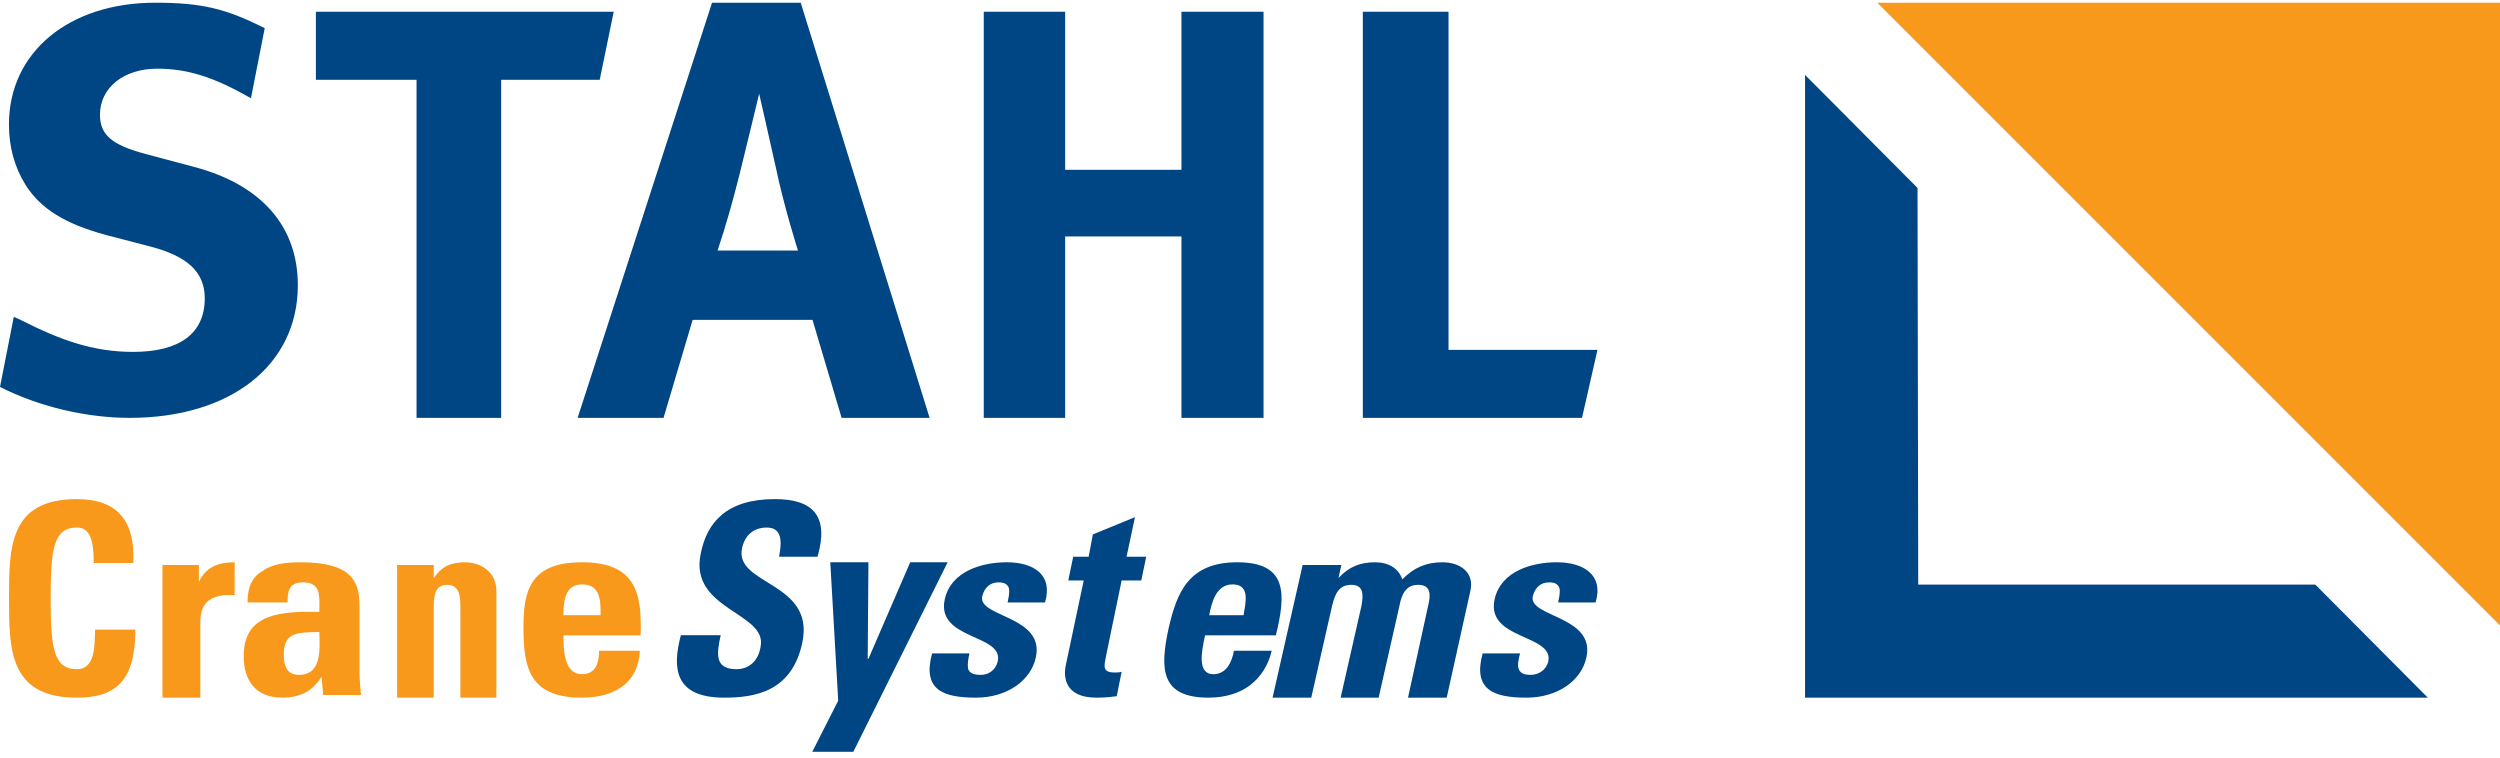
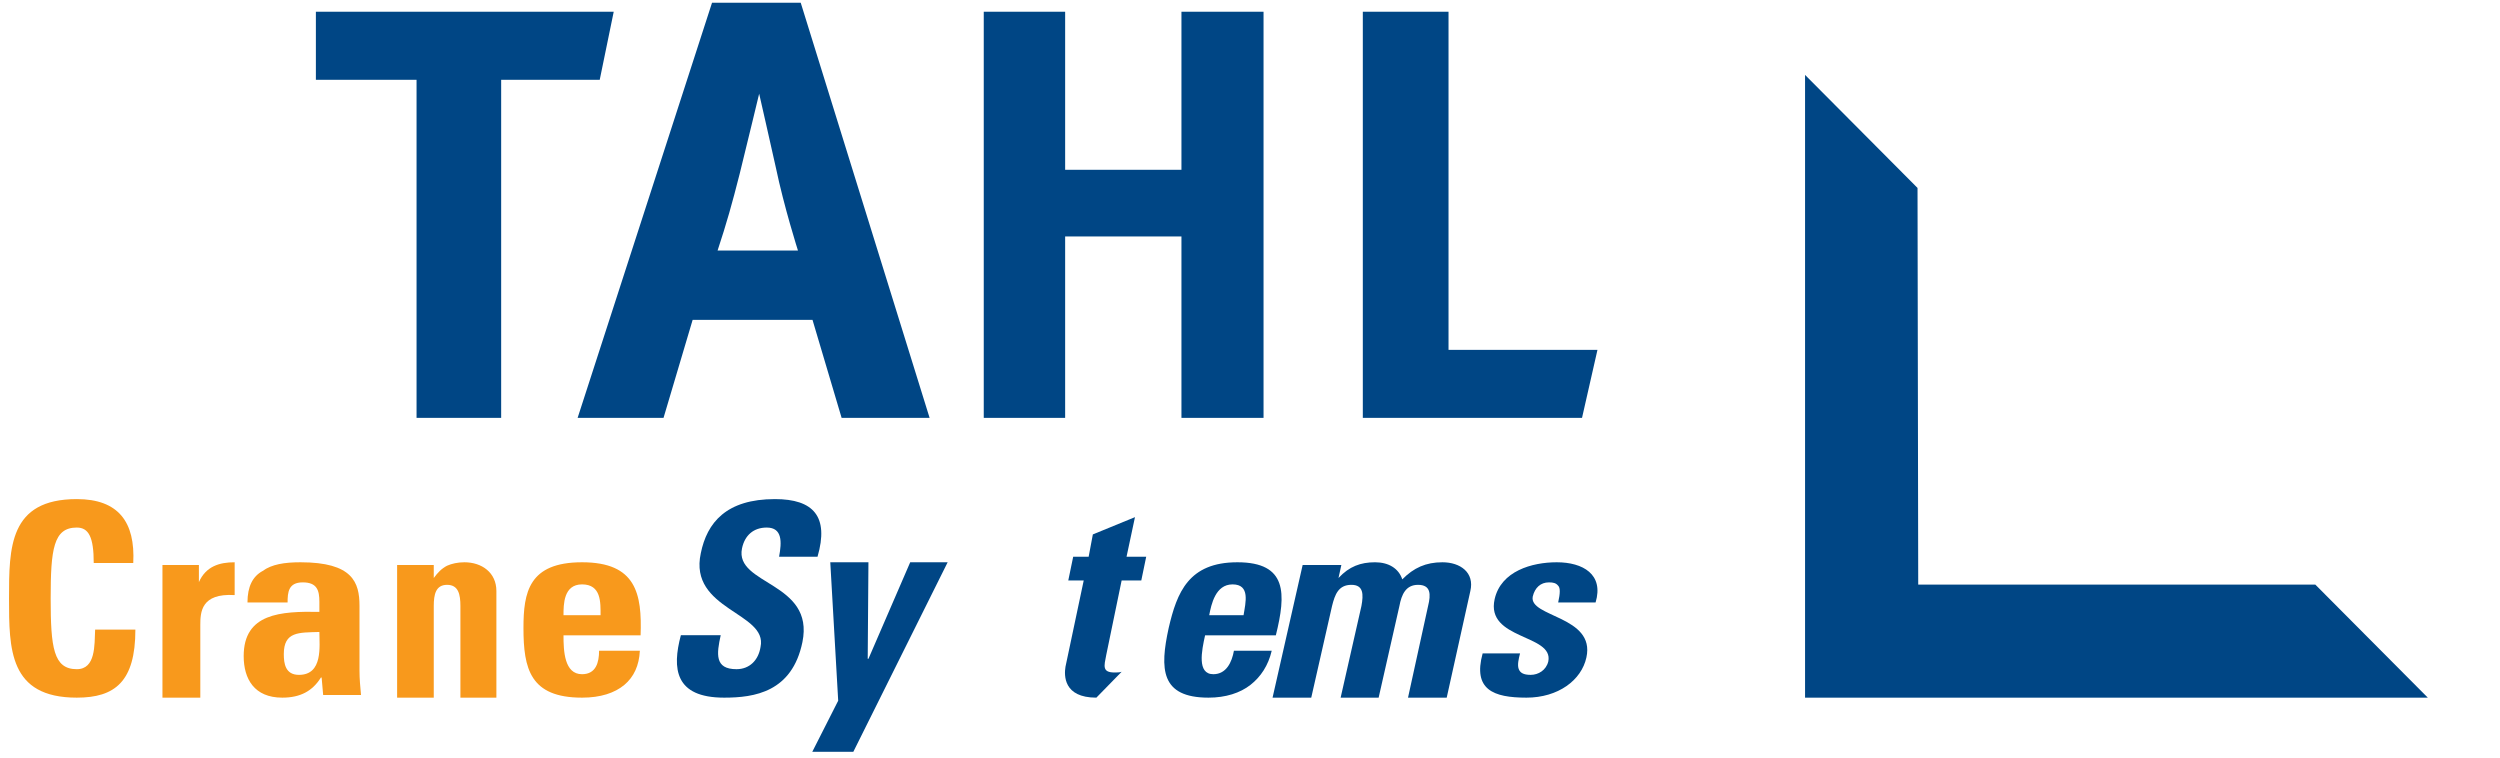
<svg xmlns="http://www.w3.org/2000/svg" width="277px" height="84px" viewBox="0 0 277 84" version="1.1">
  <title>StahlCraneSystems</title>
  <g id="Hoisting" stroke="none" stroke-width="1" fill="none" fill-rule="evenodd">
    <g id="Parts-&amp;-Distributions" transform="translate(-625, -783)">
      <g id="StahlCraneSystems" transform="translate(625, 783)">
        <path d="M8.509,77.3 C12.731,77.3 15,75.531 15,69.761 L10.541,69.761 C10.463,71.454 10.62,74.146 8.508,74.146 C5.927,74.146 5.614,71.762 5.614,66.301 C5.614,60.84 5.927,58.453 8.508,58.453 C9.836,58.453 10.385,59.532 10.385,62.377 L14.765,62.377 C15,57.838 13.122,55.3 8.508,55.3 C1,55.3 1,60.685 1,66.301 C1,71.916 1,77.3 8.509,77.3" id="Path" fill="#F8991C" />
        <path d="M18,62.603 L18,77.3 L22.194,77.3 L22.194,69.269 C22.194,67.83 22.271,65.708 26,65.936 L26,62.3 C24.291,62.3 22.816,62.755 22.038,64.497 L22.038,62.603 L18,62.603" id="Path" fill="#F8991C" />
        <path d="M39.832,67.126 C39.832,64.527 39.077,62.3 33.291,62.3 C31.529,62.3 30.104,62.524 29.098,63.265 C28.006,63.86 27.42,64.973 27.42,66.756 L31.865,66.756 C31.865,65.641 31.948,64.527 33.543,64.527 C35.135,64.527 35.387,65.419 35.387,66.682 L35.387,67.795 C31.109,67.721 27,67.944 27,72.697 C27,75.22 28.174,77.3 31.276,77.3 C33.291,77.3 34.632,76.558 35.554,75.072 L35.637,75.072 L35.806,77.004 L40,77.004 C39.917,76.113 39.832,75.22 39.832,74.329 L39.832,67.126 M35.387,70.022 C35.387,71.583 35.806,74.775 33.123,74.775 C31.613,74.775 31.445,73.514 31.445,72.473 C31.445,69.948 33.123,70.097 35.387,70.022 Z" id="Shape" fill="#F8991C" />
        <path d="M48.061,62.603 L44,62.603 L44,77.3 L48.061,77.3 L48.061,67.148 C48.061,65.86 48.283,64.8 49.538,64.8 C50.793,64.8 51.014,65.86 51.014,67.148 L51.014,77.3 L55,77.3 L55,65.482 C55,63.436 53.377,62.3 51.457,62.3 C50.719,62.3 50.054,62.451 49.538,62.68 C48.946,62.981 48.503,63.436 48.061,64.044 L48.061,62.603" id="Path" fill="#F8991C" />
        <path d="M70.979,70.394 C71.143,65.79 70.487,62.3 64.49,62.3 C58.575,62.3 58,65.641 58,69.576 C58,74.107 58.74,77.3 64.49,77.3 C66.543,77.3 68.103,76.781 69.173,75.89 C70.24,74.997 70.814,73.736 70.897,72.103 L66.378,72.103 C66.378,73.365 66.052,74.702 64.49,74.702 C62.518,74.702 62.436,72.103 62.436,70.394 L70.979,70.394 M62.436,68.167 C62.436,66.977 62.436,64.75 64.49,64.75 C66.625,64.75 66.543,66.756 66.543,68.167 L62.436,68.167 Z" id="Shape" fill="#F8991C" />
        <path d="M88.908,71.147 C90.278,64.454 81.376,64.84 82.213,60.762 C82.518,59.301 83.506,58.453 84.953,58.453 C86.702,58.453 86.626,60.069 86.322,61.684 L90.582,61.684 C91.876,57.223 90.126,55.3 85.865,55.3 C80.462,55.3 78.333,57.916 77.648,61.3 C76.278,67.609 85.104,67.84 84.267,71.685 C84.039,73.148 83.051,74.146 81.604,74.146 C79.17,74.146 79.399,72.453 79.855,70.377 L75.442,70.377 C74.452,74.07 74.758,77.3 80.235,77.3 C83.582,77.301 87.767,76.685 88.908,71.147" id="Path" fill="#004685" />
        <polyline id="Path" fill="#004685" points="90 83.3 94.548 83.3 105 62.3 100.851 62.3 96.223 72.997 96.143 72.997 96.223 62.3 91.995 62.3 92.872 77.637 90 83.3" />
-         <path d="M103.276,72.398 C102.182,76.409 104.449,77.3 108.124,77.3 C111.642,77.3 114.222,75.369 114.769,72.844 C115.786,68.24 108.357,68.389 108.827,66.087 C109.062,65.122 109.687,64.527 110.625,64.527 C111.094,64.527 111.407,64.601 111.642,64.899 C111.877,65.123 111.877,65.716 111.642,66.756 L115.785,66.756 C116.723,63.637 114.456,62.3 111.563,62.3 C108.827,62.3 105.386,63.265 104.683,66.385 C103.668,70.914 111.25,70.245 110.548,73.291 C110.313,74.256 109.531,74.775 108.671,74.775 C107.811,74.775 107.42,74.552 107.263,74.107 C107.185,73.661 107.263,72.993 107.42,72.398 L103.276,72.398" id="Path" fill="#004685" />
-         <path d="M118.366,64.312 L120.077,64.312 L118.055,73.875 C117.9,74.832 117.821,77.3 121.476,77.3 C122.488,77.3 123.111,77.221 123.733,77.142 L124.278,74.432 C124.044,74.512 123.733,74.512 123.5,74.512 C122.1,74.512 122.334,73.794 122.566,72.599 L124.278,64.312 L126.456,64.312 L127,61.684 L124.822,61.684 L125.755,57.3 L121.088,59.213 L120.623,61.684 L118.91,61.684 L118.366,64.312" id="Path" fill="#004685" />
+         <path d="M118.366,64.312 L120.077,64.312 L118.055,73.875 C117.9,74.832 117.821,77.3 121.476,77.3 L124.278,74.432 C124.044,74.512 123.733,74.512 123.5,74.512 C122.1,74.512 122.334,73.794 122.566,72.599 L124.278,64.312 L126.456,64.312 L127,61.684 L124.822,61.684 L125.755,57.3 L121.088,59.213 L120.623,61.684 L118.91,61.684 L118.366,64.312" id="Path" fill="#004685" />
        <path d="M141.363,70.394 C142.504,65.79 142.656,62.3 137.101,62.3 C131.696,62.3 130.404,65.641 129.491,69.576 C128.5,74.107 128.576,77.3 133.903,77.3 C135.807,77.3 137.405,76.781 138.546,75.89 C139.687,74.997 140.526,73.736 140.906,72.103 L136.719,72.103 C136.492,73.365 135.882,74.702 134.437,74.702 C132.611,74.702 133.143,72.103 133.524,70.394 L141.363,70.394 M133.98,68.167 C134.209,66.977 134.666,64.75 136.568,64.75 C138.546,64.75 138.014,66.756 137.786,68.167 L133.98,68.167 Z" id="Shape" fill="#004685" />
        <path d="M148.622,62.603 L144.333,62.603 L141,77.3 L145.287,77.3 L147.59,67.148 C147.909,65.86 148.305,64.8 149.735,64.8 C151.084,64.8 151.084,65.86 150.846,67.148 L148.542,77.3 L152.753,77.3 L155.054,67.148 C155.293,65.86 155.769,64.8 157.119,64.8 C158.549,64.8 158.549,65.86 158.231,67.148 L156.008,77.3 L160.295,77.3 L162.915,65.482 C163.391,63.436 161.804,62.3 159.819,62.3 C157.992,62.3 156.642,62.906 155.373,64.194 C154.975,62.981 153.863,62.3 152.355,62.3 C150.767,62.3 149.497,62.755 148.305,64.043 L148.622,62.603" id="Path" fill="#004685" />
        <path d="M164.276,72.398 C163.181,76.409 165.45,77.3 169.127,77.3 C172.645,77.3 175.227,75.369 175.774,72.844 C176.79,68.24 169.362,68.389 169.83,66.087 C170.065,65.122 170.69,64.527 171.628,64.527 C172.099,64.527 172.412,64.601 172.645,64.899 C172.88,65.123 172.88,65.716 172.645,66.756 L176.79,66.756 C177.729,63.637 175.384,62.3 172.489,62.3 C169.751,62.3 166.311,63.265 165.606,66.385 C164.59,70.914 172.177,70.245 171.55,73.291 C171.315,74.256 170.455,74.775 169.597,74.775 C168.813,74.775 168.421,74.552 168.267,74.107 C168.11,73.661 168.267,72.993 168.421,72.398 L164.276,72.398" id="Path" fill="#004685" />
-         <path d="M29.333,3.117 C25.056,0.985 22.458,0.3 17.188,0.3 C7.639,0.3 0.992,5.783 0.992,13.78 C0.992,16.293 1.604,18.502 2.826,20.481 C4.507,23.147 7.257,24.823 11.764,26.041 L16.73,27.336 C20.778,28.402 22.687,30.154 22.687,33.049 C22.687,36.932 19.938,38.99 14.743,38.99 C10.236,38.99 6.569,37.618 2.367,35.486 L1.527,35.105 L0,42.873 C4.354,45.081 9.625,46.3 14.361,46.3 C25.59,46.3 33,40.436 33,31.601 C33,25.052 28.95,20.481 21.542,18.502 L16.117,17.055 C12.375,16.064 11.076,14.922 11.076,12.713 C11.076,9.743 13.673,7.611 17.417,7.611 C20.778,7.611 23.681,8.526 27.805,10.885 L29.333,3.117" id="Path" fill="#004685" />
        <polyline id="Path" fill="#004685" points="35 1.3 35 8.839 46.154 8.839 46.154 46.3 55.529 46.3 55.529 8.839 66.45 8.839 68 1.3 35 1.3" />
        <path d="M79.508,27.76 C80.506,24.735 81.12,22.563 81.964,19.228 C82.81,15.813 84.115,10.383 84.115,10.383 C84.115,10.383 85.496,16.434 85.956,18.529 C86.878,22.95 88.414,27.76 88.414,27.76 L79.508,27.76 M78.894,0.3 L64,46.3 L73.519,46.3 L76.745,35.439 L90.025,35.439 L93.251,46.3 L103,46.3 L88.719,0.3 L78.894,0.3 Z" id="Shape" fill="#004685" />
        <polyline id="Path" fill="#004685" points="109 1.3 109 46.3 118.018 46.3 118.018 26.199 130.905 26.199 130.905 46.3 140 46.3 140 1.3 130.905 1.3 130.905 18.813 118.018 18.813 118.018 1.3 109 1.3" />
        <polyline id="Path" fill="#004685" points="151 1.3 151 46.3 175.288 46.3 177 38.762 160.497 38.762 160.497 1.3 151 1.3" />
-         <polyline id="Path" fill="#F8991C" points="208 0.3 277 0.3 277 69.3 208 0.3" />
        <polyline id="Path" fill="#004685" points="212.462 20.824 212.539 64.775 256.538 64.775 269 77.3 200 77.3 200 8.3 212.462 20.824" />
      </g>
    </g>
  </g>
</svg>